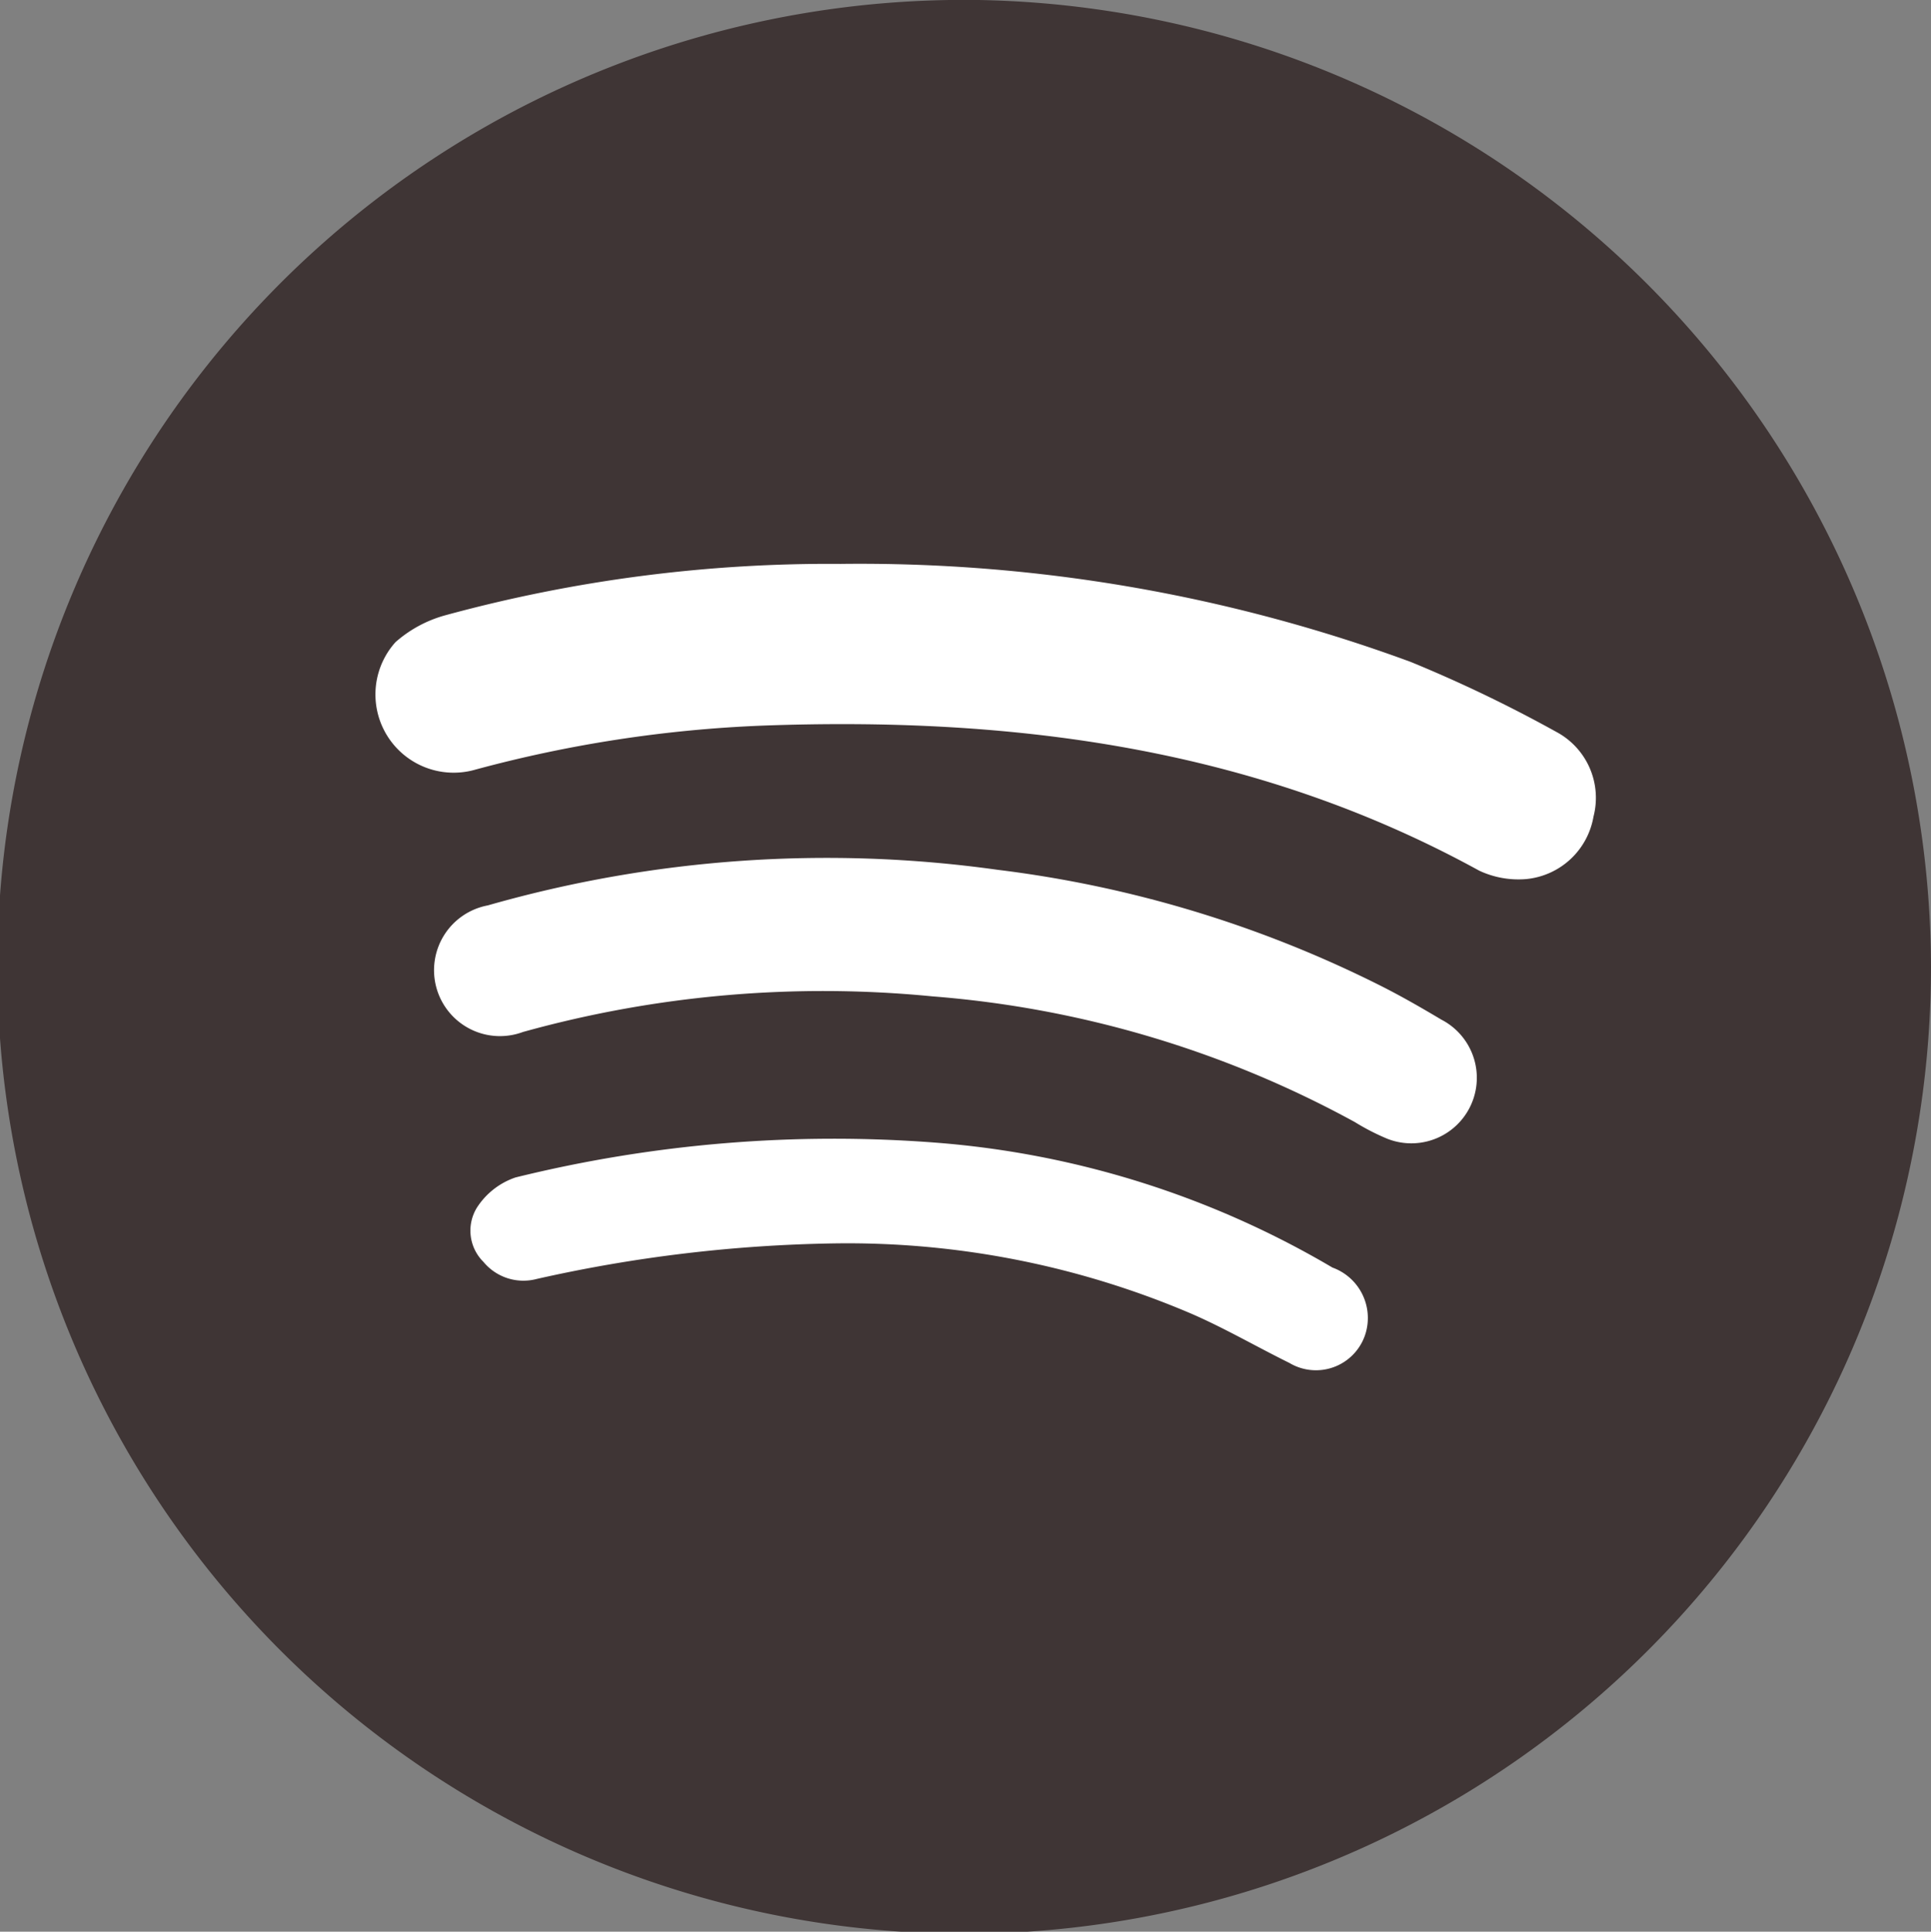
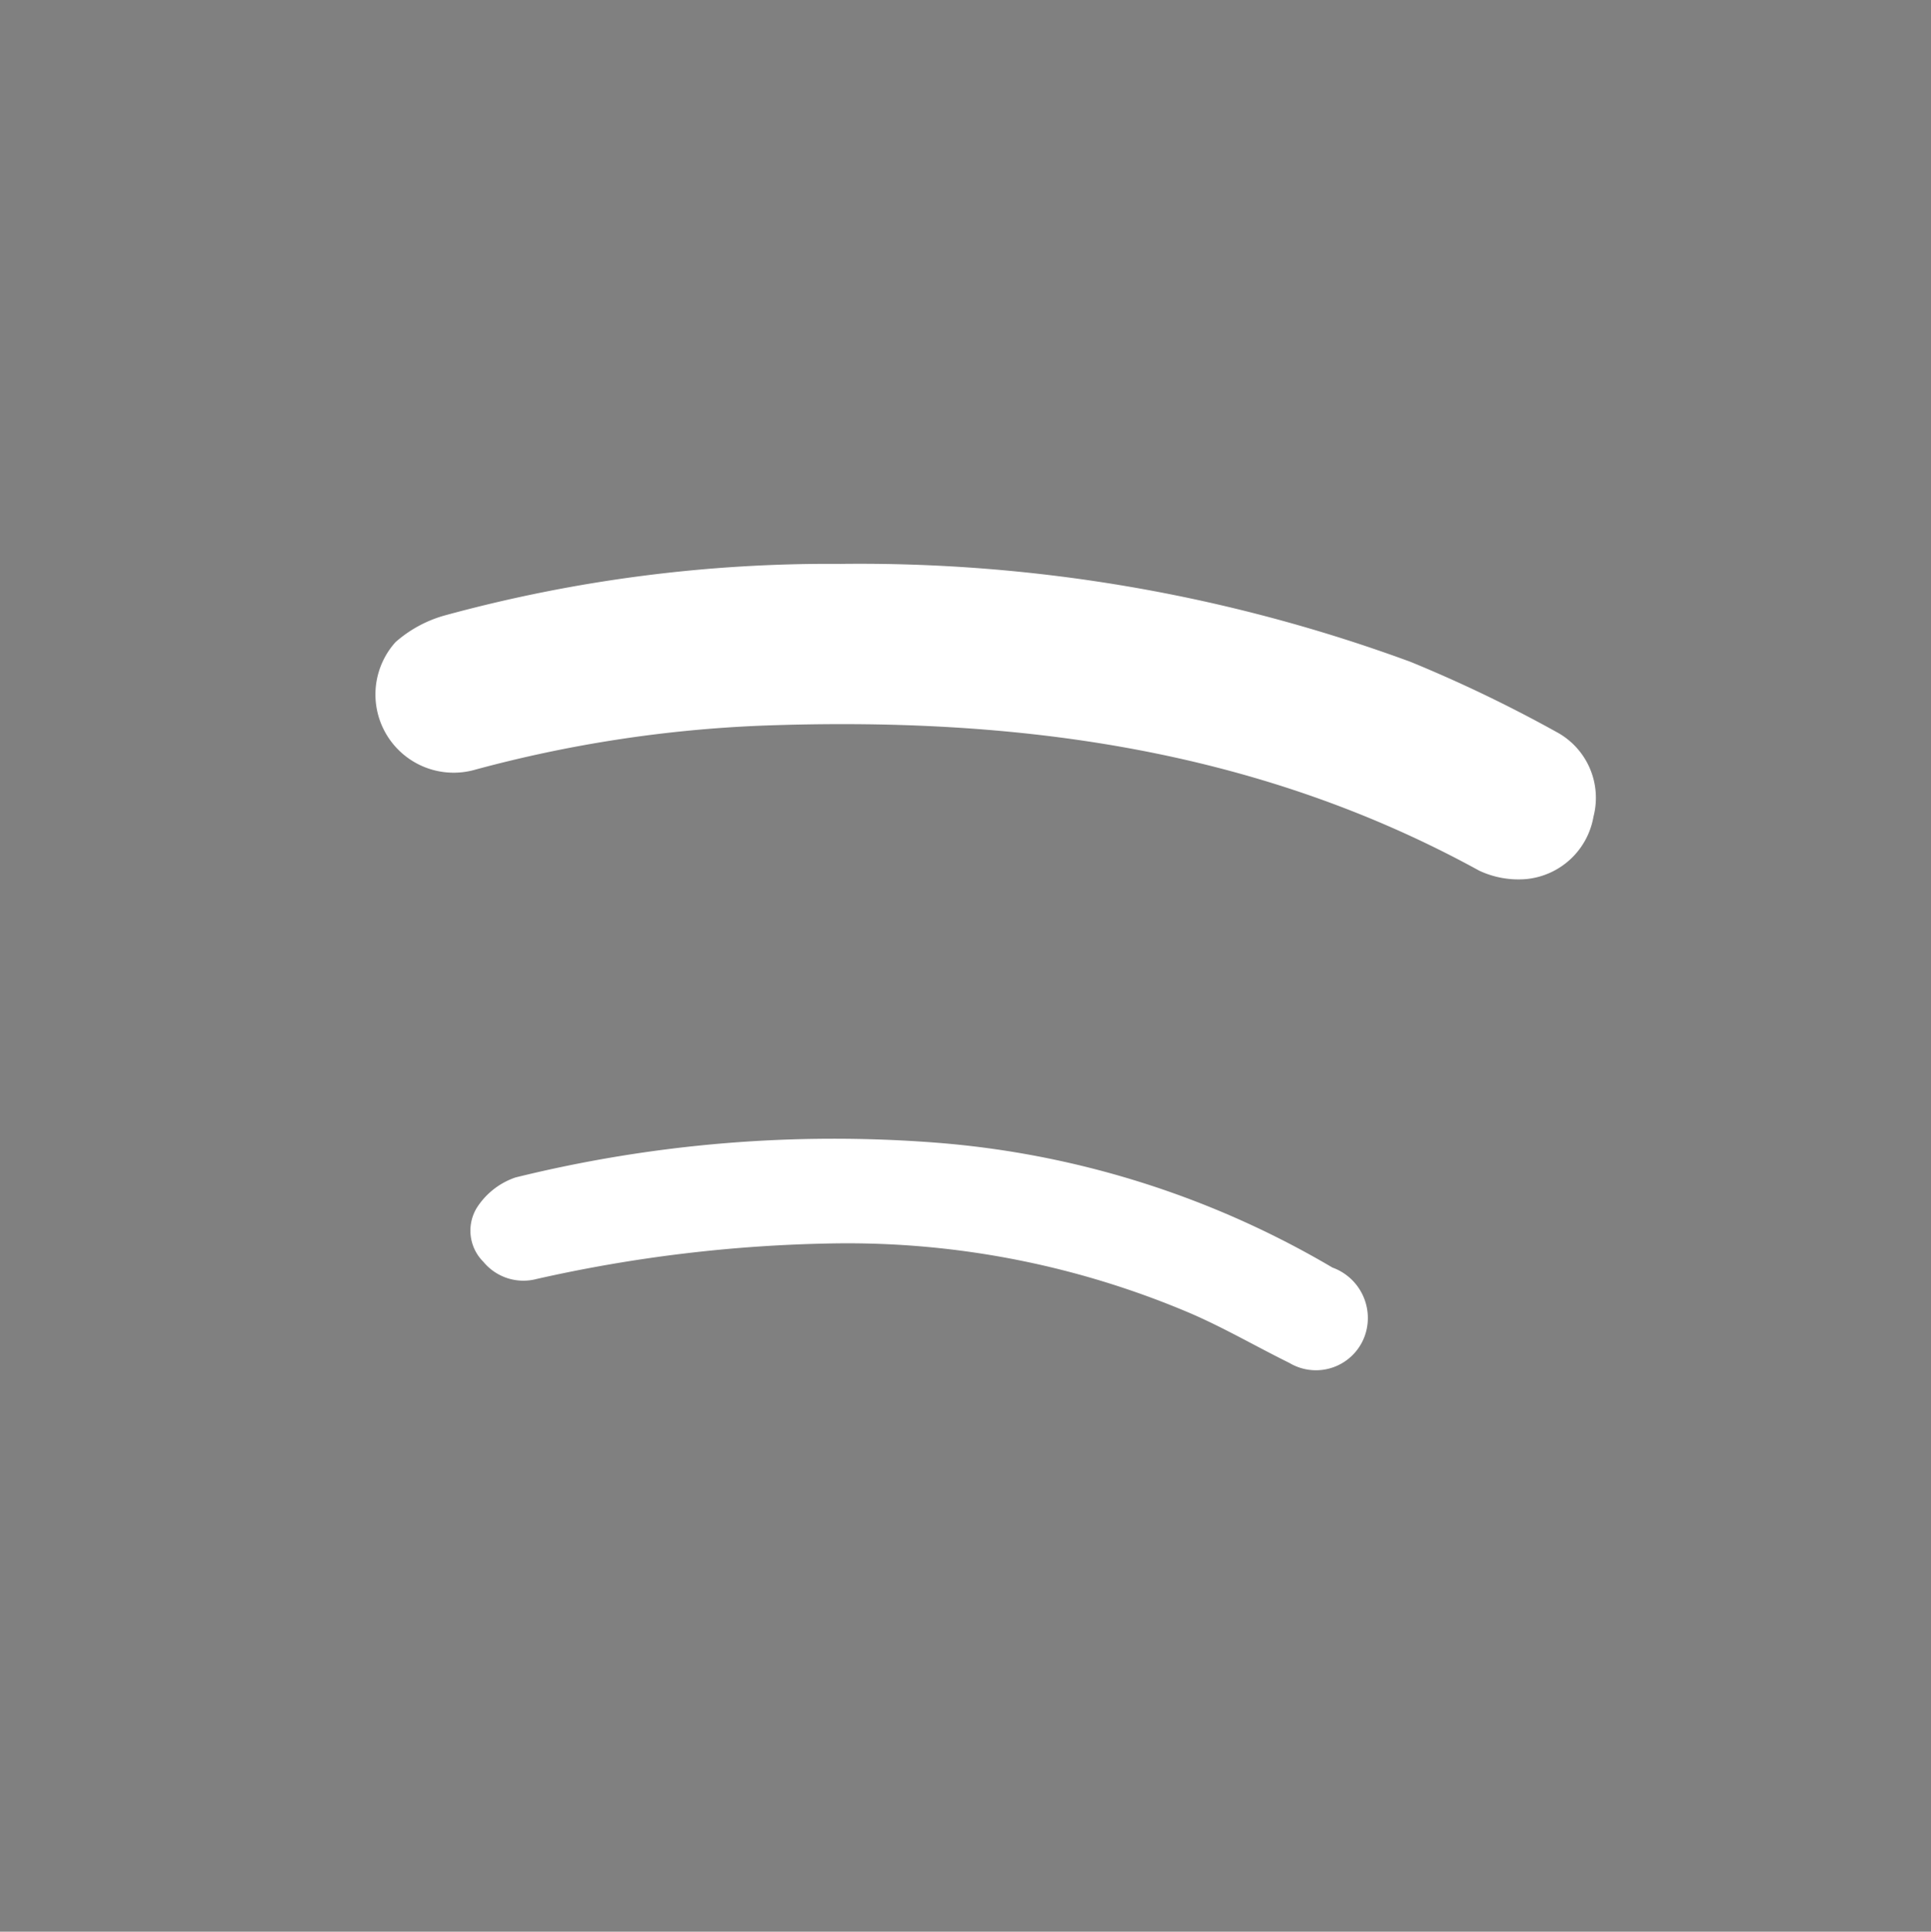
<svg xmlns="http://www.w3.org/2000/svg" id="layer-1-67e4339c6709d" data-name="Layer 1" viewBox="0 0 43.94 43.95">
  <rect x="0" y="0" width="43.94" height="43.95" fill="#808080" stroke="none" />
  <defs />
-   <path class="cls-1-67e4339c6709d" d="M22.27,0A22,22,0,1,0,43.94,22,22.06,22.06,0,0,0,22.27,0Z" style="fill: #3f3535;" />
  <path class="cls-2-67e4339c6709d" d="M31.09,30.28a1.18,1.18,0,0,1-1.75.73c-.75-.37-1.47-.79-2.23-1.12A19.91,19.91,0,0,0,19,28.29a33,33,0,0,0-6.79.81A1.18,1.18,0,0,1,11,28.71a1,1,0,0,1-.15-1.23,1.69,1.69,0,0,1,.88-.69A30.23,30.23,0,0,1,21.32,26a20.94,20.94,0,0,1,9,2.84A1.22,1.22,0,0,1,31.09,30.28Z" style="fill: #fff;" />
-   <path class="cls-2-67e4339c6709d" d="M31.57,25.91a5.17,5.17,0,0,1-.74-.38,23.9,23.9,0,0,0-9.61-2.86,25.51,25.51,0,0,0-9.32.81,1.5,1.5,0,1,1-.8-2.88,28.06,28.06,0,0,1,11.6-.81,26.61,26.61,0,0,1,8.68,2.62c.48.24.95.51,1.42.79a1.49,1.49,0,0,1-1.23,2.71Z" style="fill: #fff;" />
  <path class="cls-2-67e4339c6709d" d="M36.26,18.58A1.72,1.72,0,0,1,34.74,20a2.1,2.1,0,0,1-1.08-.19c-5.1-2.8-10.61-3.51-16.32-3.3a29.42,29.42,0,0,0-6.52,1A1.78,1.78,0,0,1,9,14.61,2.85,2.85,0,0,1,10.13,14a33.18,33.18,0,0,1,9-1.17A36.28,36.28,0,0,1,32.1,15.06a31.42,31.42,0,0,1,3.31,1.59A1.7,1.7,0,0,1,36.26,18.58Z" style="fill: #fff;" />
</svg>